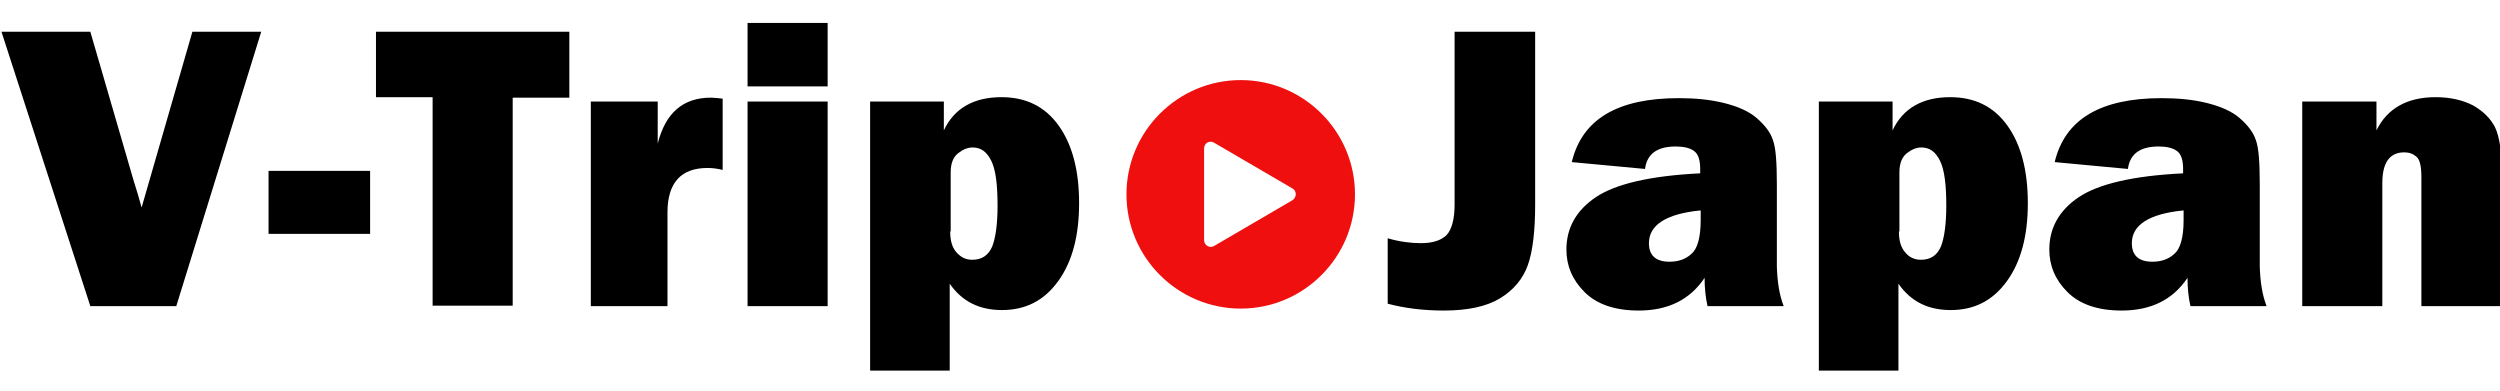
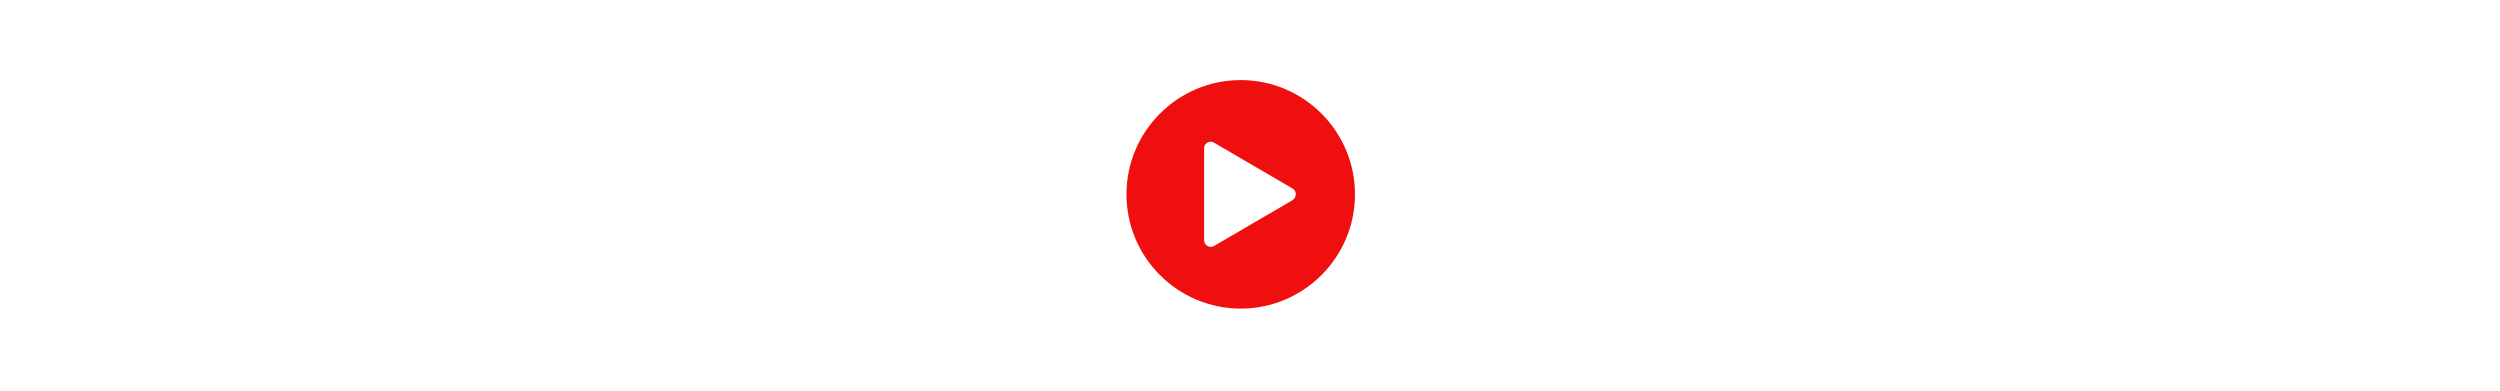
<svg xmlns="http://www.w3.org/2000/svg" xml:space="preserve" viewBox="0 0 512 80">
  <path d="M254.1 63.2c-12.9 0-23.4-10.5-23.4-23.4s10.5-23.4 23.4-23.4 23.4 10.5 23.4 23.4-10.5 23.4-23.4 23.4m10.6-24.6-16.1-9.4c-.9-.5-2 .1-2 1.2v18.8c0 1 1.1 1.7 2 1.2l16.1-9.4c.9-.6.9-1.9 0-2.4" style="fill:#ef0f0f" />
-   <path d="M53.5 6.5 36.1 62.7H18.5L.3 6.5h18.2l8.9 30.6c.6 1.8 1.1 3.6 1.6 5.4l10.4-36zM75.8 35v12.9H55V35zM105 19.9v42.7H88.6V19.9H77V6.5h39.6V20H105zm31.7 42.8H121V20.8h13.7v8.6c1.6-6.3 5.2-9.4 10.9-9.4.6 0 1.4.1 2.4.2v14.6c-1.2-.3-2.2-.4-3.1-.4-5.4 0-8.2 3-8.2 9.1zm32.8-58v13h-16.4v-13zm0 16.1v41.9h-16.4V20.8zm25.1 55.1h-16.4V20.8h15.1v5.9c2.1-4.5 6.1-6.8 11.8-6.8 5 0 8.9 1.9 11.7 5.8q4.2 5.85 4.2 15.9c0 6.7-1.4 12-4.3 16s-6.7 5.9-11.5 5.9c-4.7 0-8.2-1.8-10.7-5.4v17.8zm0-28.5c0 1.9.4 3.3 1.3 4.3s1.9 1.5 3.2 1.5c2 0 3.3-.9 4.1-2.7.7-1.8 1.1-4.6 1.1-8.4 0-4.4-.4-7.4-1.3-9.2s-2.1-2.7-3.8-2.7q-1.5 0-3 1.2t-1.5 3.9v12.1zM314.4 6.5v35.4c0 5.4-.5 9.6-1.5 12.4s-2.9 5.1-5.7 6.8-6.7 2.5-11.5 2.5c-4.3 0-8.1-.5-11.5-1.4V48.8c2.4.7 4.7 1 6.8 1 2.5 0 4.2-.6 5.3-1.7 1-1.1 1.6-3.2 1.6-6.2V6.5zm50.9 56.2h-15.6c-.4-1.8-.6-3.7-.6-5.8-3 4.5-7.5 6.7-13.5 6.7-4.9 0-8.6-1.3-11.1-3.8s-3.7-5.4-3.7-8.7c0-4.4 2-8 6-10.7s11.1-4.4 21.4-4.9v-.9c0-1.8-.4-3.1-1.3-3.7-.8-.6-2.1-.9-3.7-.9-3.8 0-5.9 1.5-6.3 4.6l-15-1.4c2.1-8.8 9.4-13.1 21.9-13.1 3.4 0 6.5.3 9.3 1s5.1 1.7 6.7 3.1 2.8 2.9 3.3 4.5c.6 1.6.8 4.7.8 9.2v16.7c.1 3.1.5 5.8 1.4 8.1m-17.1-19.6c-7 .7-10.5 3-10.5 6.7 0 2.5 1.4 3.8 4.2 3.8 1.8 0 3.3-.5 4.5-1.6 1.2-1 1.9-3.3 1.9-6.9v-2zm40.7 32.8h-16.4V20.8h15.1v5.9c2.1-4.5 6.1-6.8 11.8-6.8 5 0 8.9 1.9 11.7 5.8q4.2 5.85 4.2 15.9c0 6.7-1.4 12-4.3 16s-6.7 5.9-11.5 5.9c-4.7 0-8.2-1.8-10.7-5.4v17.8zm0-28.5c0 1.9.4 3.3 1.3 4.3.8 1 1.9 1.5 3.2 1.5 2 0 3.3-.9 4.1-2.7.7-1.8 1.1-4.6 1.1-8.4 0-4.4-.4-7.4-1.3-9.2s-2.1-2.7-3.8-2.7q-1.5 0-3 1.2t-1.5 3.9v12.1zm75.3 15.3h-15.6c-.4-1.8-.6-3.7-.6-5.8-3 4.5-7.5 6.7-13.5 6.7-4.9 0-8.6-1.3-11.1-3.8s-3.7-5.4-3.7-8.7c0-4.4 2-8 6-10.7s11.1-4.4 21.4-4.9v-.9c0-1.8-.4-3.1-1.3-3.7-.8-.6-2.1-.9-3.7-.9-3.8 0-5.9 1.5-6.3 4.6l-15-1.4c2.1-8.8 9.4-13.1 21.9-13.1 3.4 0 6.5.3 9.3 1s5.1 1.7 6.7 3.1 2.8 2.9 3.3 4.5c.6 1.6.8 4.7.8 9.2v16.7c.1 3.1.5 5.8 1.4 8.1m-17.1-19.6c-7 .7-10.5 3-10.5 6.7 0 2.5 1.4 3.8 4.2 3.8 1.8 0 3.3-.5 4.5-1.6 1.2-1 1.9-3.3 1.9-6.9v-2zm65.2 19.6h-16.4V36.3c0-2.2-.3-3.6-1-4.2s-1.5-.9-2.5-.9q-4.5 0-4.5 6.3v25.2h-16.4V20.8h15.2v5.9c2.2-4.5 6.3-6.8 12.1-6.8 3 0 5.6.6 7.7 1.7q3.15 1.8 4.5 4.5c.9 1.9 1.4 5.1 1.4 9.7v26.9z" />
</svg>